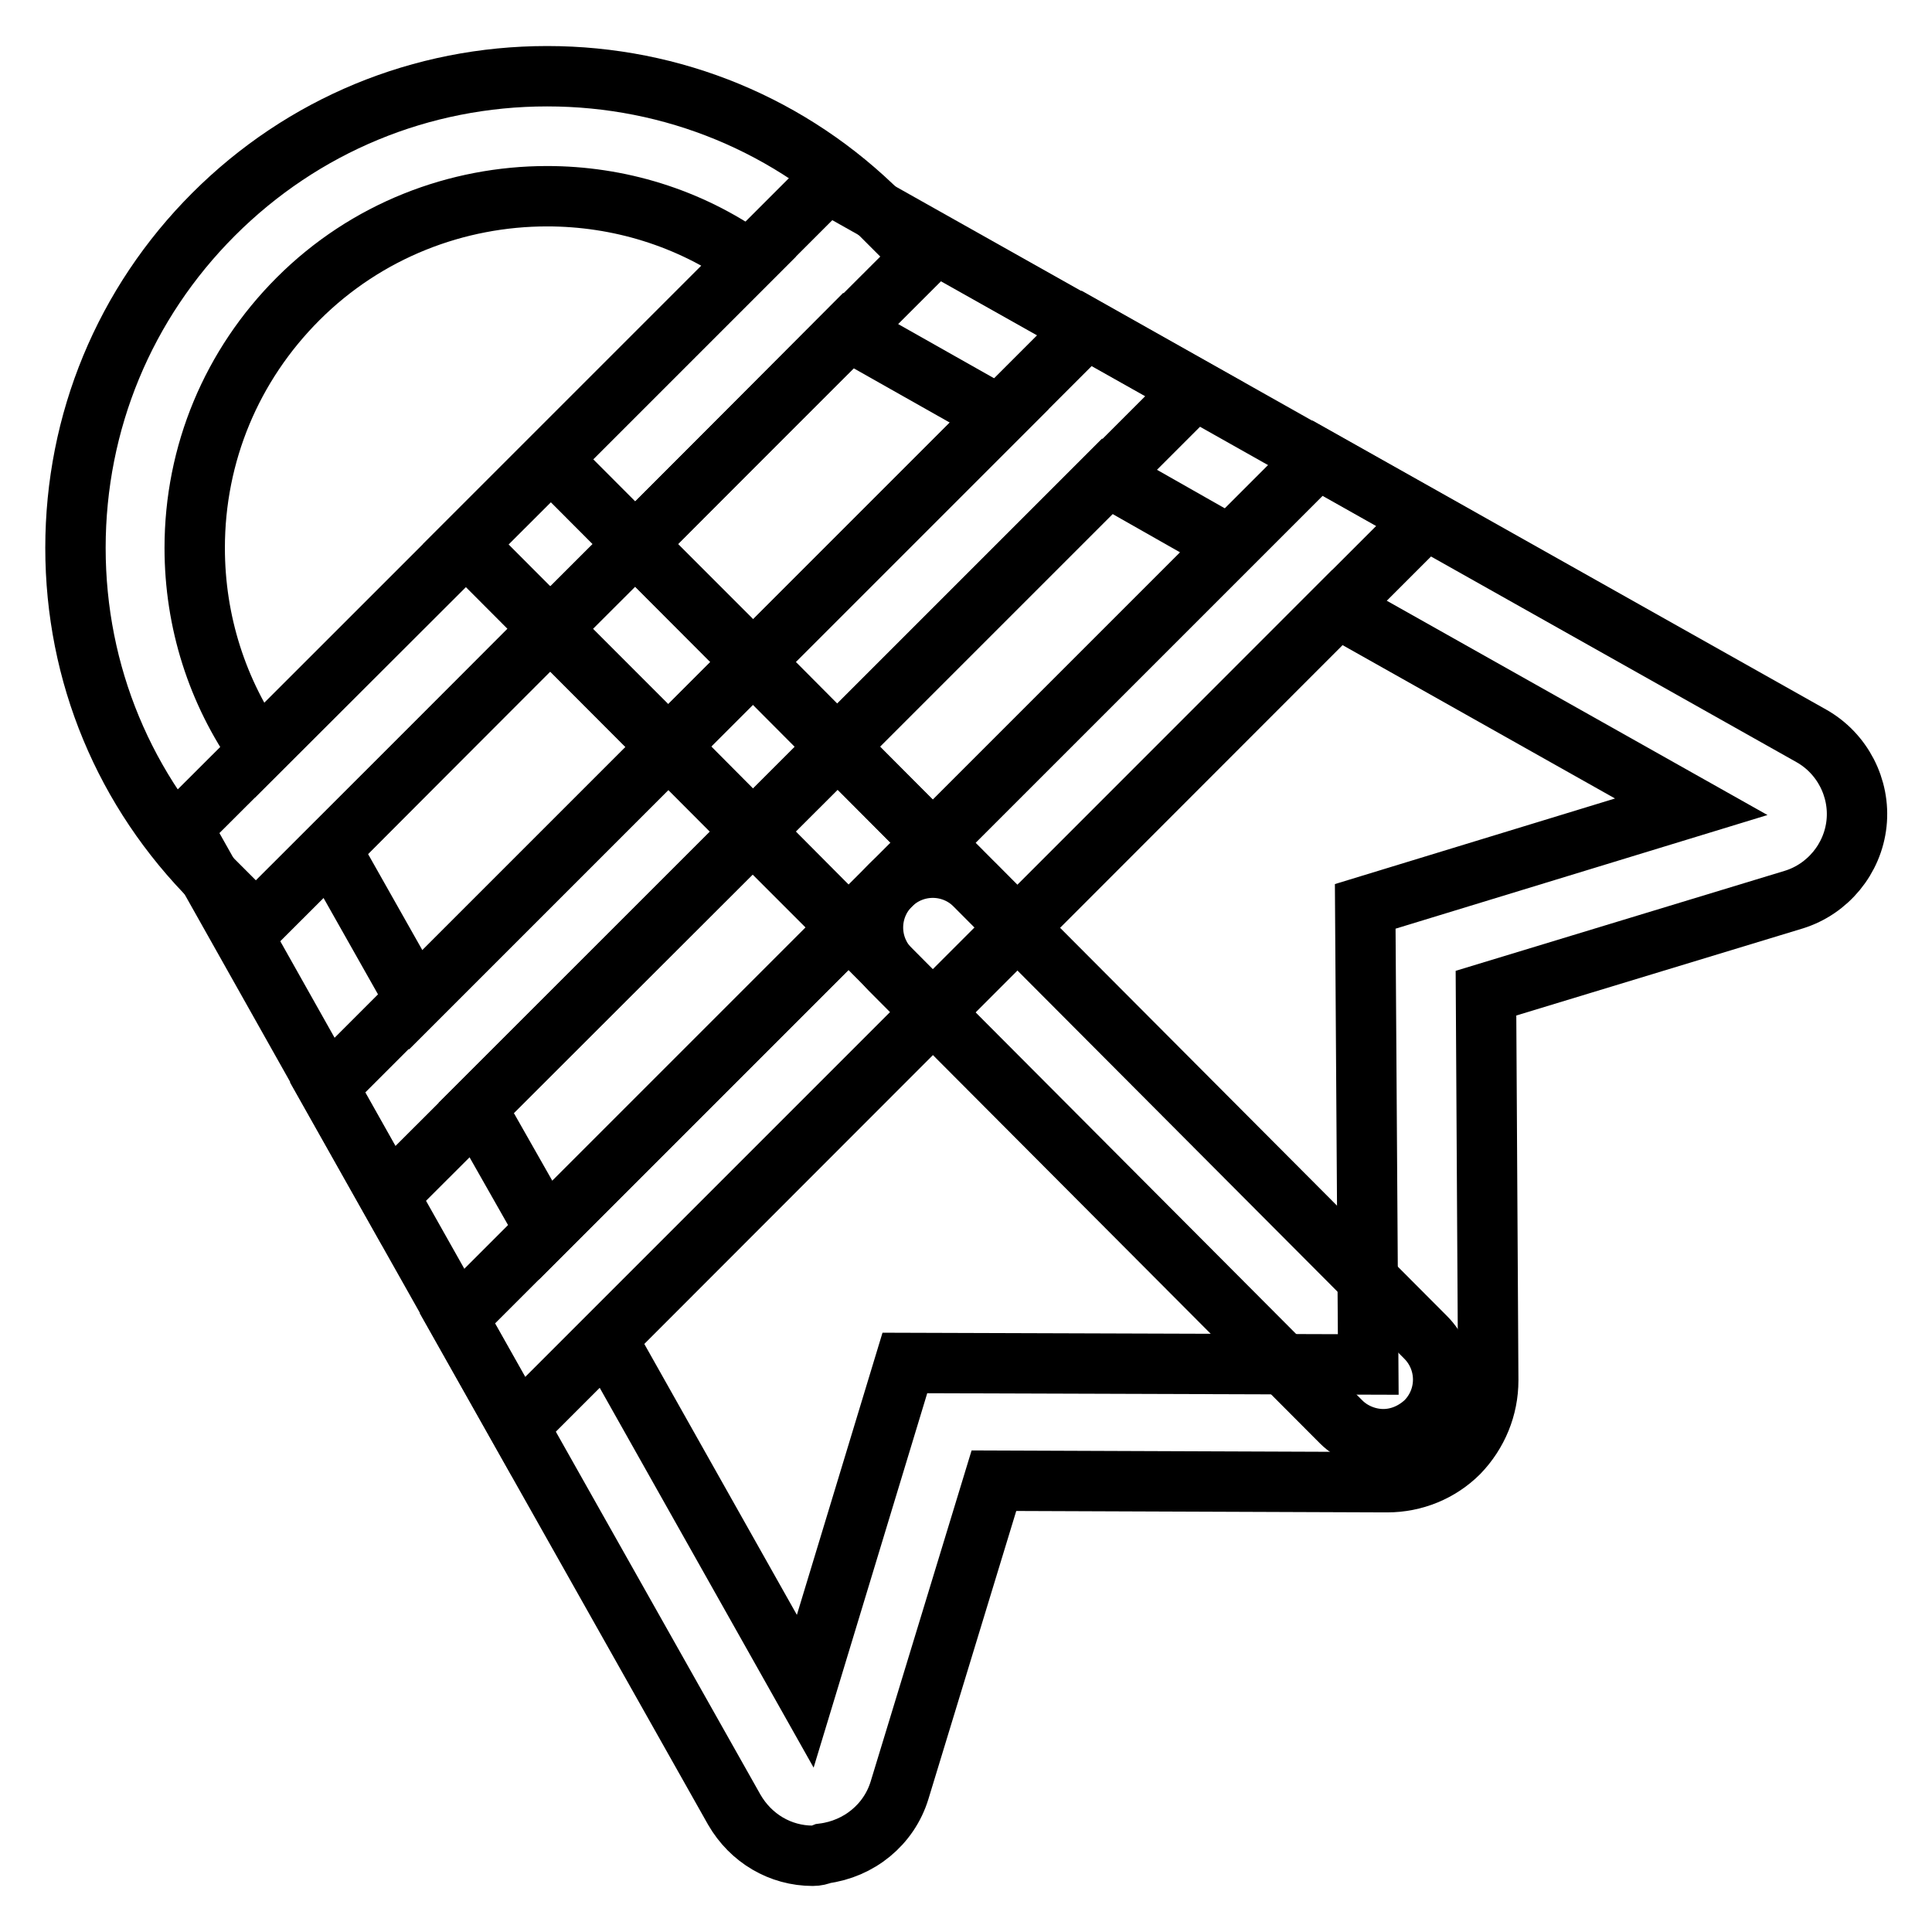
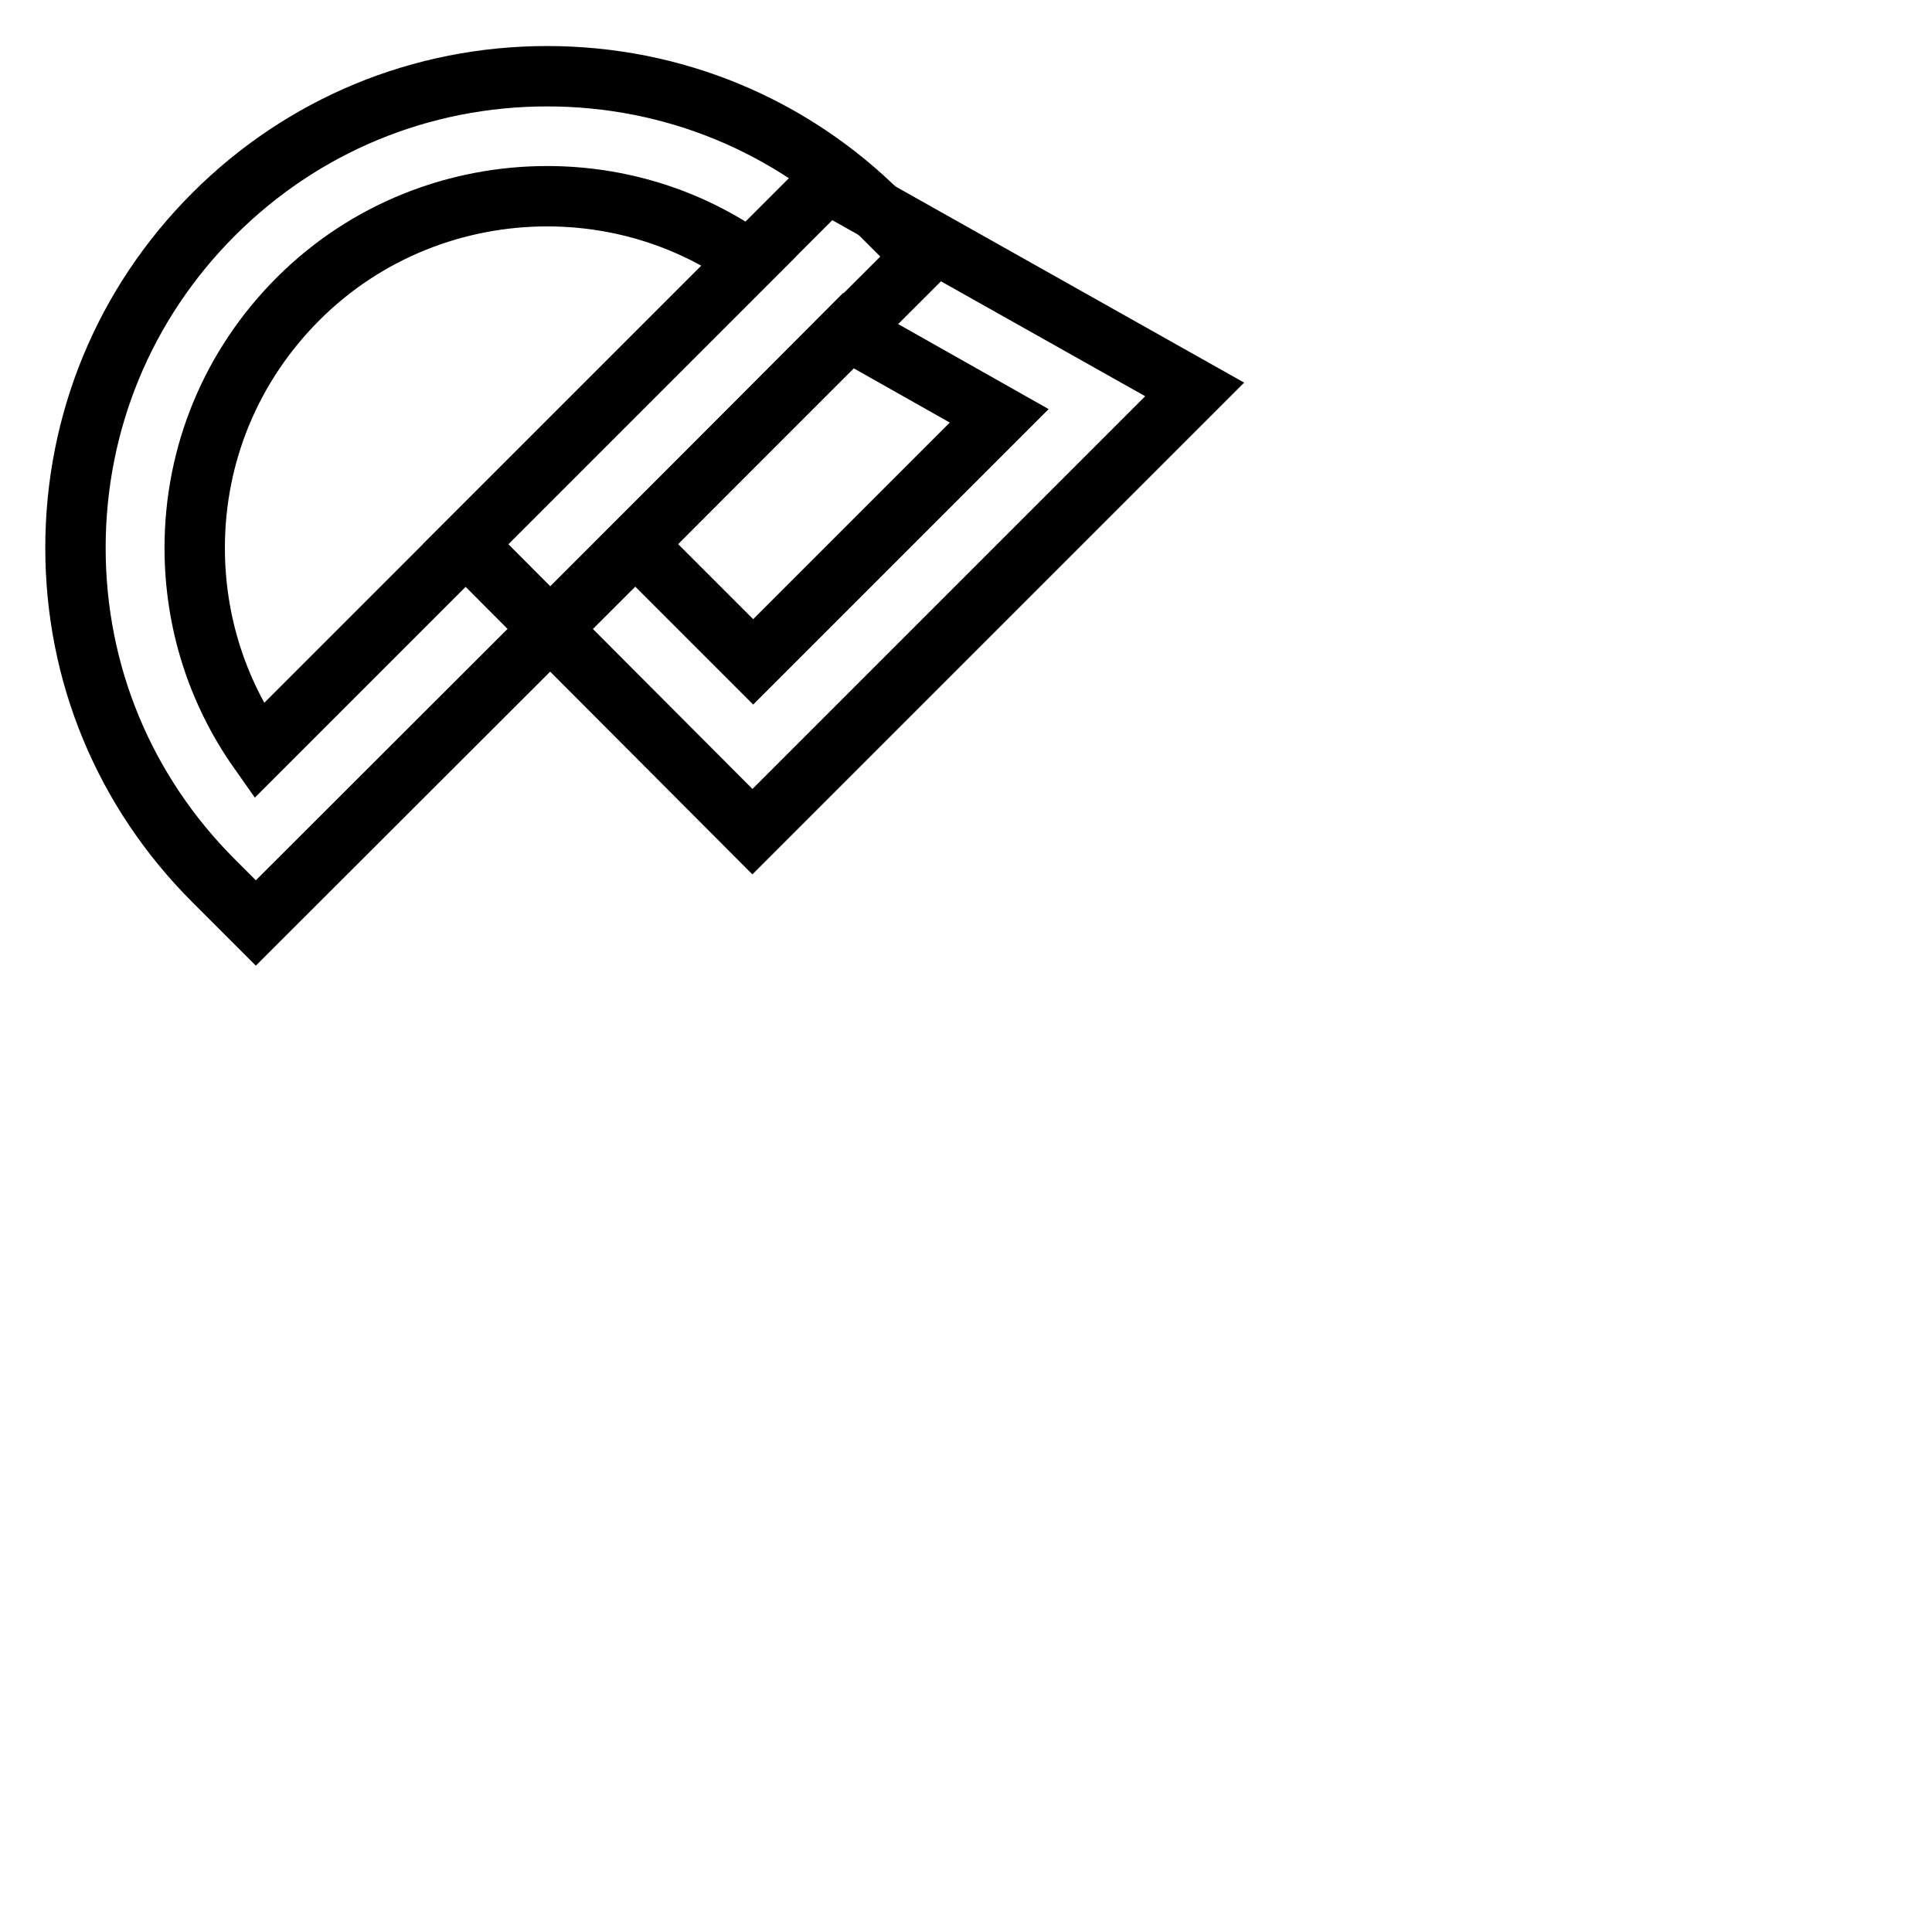
<svg xmlns="http://www.w3.org/2000/svg" version="1.1" x="0px" y="0px" viewBox="0 0 256 256" enable-background="new 0 0 256 256" xml:space="preserve">
  <g>
    <path stroke-width="8" fill-opacity="0" stroke="#000000" d="M33.9,122.3l-5.6-5.6C16.5,104.9,10,89.3,10,72.6c0-16.7,6.5-32.4,18.3-44.2c11.8-11.8,27.5-18.3,44.2-18.3 c16.7,0,32.4,6.5,44.2,18.3l5.6,5.6L33.9,122.3L33.9,122.3z M72.5,26c-11.9,0-23.9,4.5-33,13.6c-8.8,8.8-13.7,20.5-13.7,33 c0,9.8,3,19.1,8.5,26.9l33-33l32-32C91.3,28.8,81.9,26,72.5,26z" />
-     <path stroke-width="8" fill-opacity="0" stroke="#000000" d="M51.5,158.4l-27.4-48.7L73,60.9l38,38.1L51.5,158.4z M43.8,112.5l11.3,20l33.5-33.5L72.9,83.3L43.8,112.5z" />
    <path stroke-width="8" fill-opacity="0" stroke="#000000" d="M99.7,110.2l-38-38.1l47.9-47.9l48.7,27.4L99.7,110.2z M84.2,72.1l15.6,15.6l32.6-32.6l-20-11.3L84.2,72.1z " />
-     <path stroke-width="8" fill-opacity="0" stroke="#000000" d="M68.7,189l-25.3-44.9l56.4-56.4l35,35.2L68.7,189z M63.1,146.8l9.2,16.2l40.1-40.1l-12.7-12.7L63.1,146.8z" />
-     <path stroke-width="8" fill-opacity="0" stroke="#000000" d="M123.6,134.1l-35-35.2L144,43.5l44.9,25.3L123.6,134.1z M110.9,98.9l12.7,12.7l39.3-39.3l-16.2-9.2 L110.9,98.9z" />
-     <path stroke-width="8" fill-opacity="0" stroke="#000000" d="M107.7,245.9c-4.3,0-8.2-2.3-10.4-6.1l-36.7-65.1L174.6,60.7l65.4,36.8c4.1,2.3,6.5,6.9,6,11.6 c-0.5,4.7-3.8,8.7-8.3,10.1l-40.8,12.4l0.3,51.3c0,3.6-1.4,7-3.9,9.6c-2.5,2.5-5.9,3.9-9.5,3.9h-0.1l-52-0.2l-12.5,41 c-1.4,4.6-5.4,7.8-10.1,8.4C108.6,245.8,108.2,245.9,107.7,245.9z M80.4,177.4l26.3,46.7l13.2-43.5l61.4,0.2l-0.4-60.7l43.2-13.2 l-46.9-26.4L80.4,177.4z" />
-     <path stroke-width="8" fill-opacity="0" stroke="#000000" d="M183.3,190.7c-2,0-4.1-0.8-5.6-2.3L118,128.5c-3.1-3.1-3.1-8.1,0-11.2c3.1-3.1,8.1-3.1,11.2,0l59.7,59.9 c3.1,3.1,3.1,8.1,0,11.2C187.3,189.9,185.3,190.7,183.3,190.7L183.3,190.7z" />
  </g>
</svg>